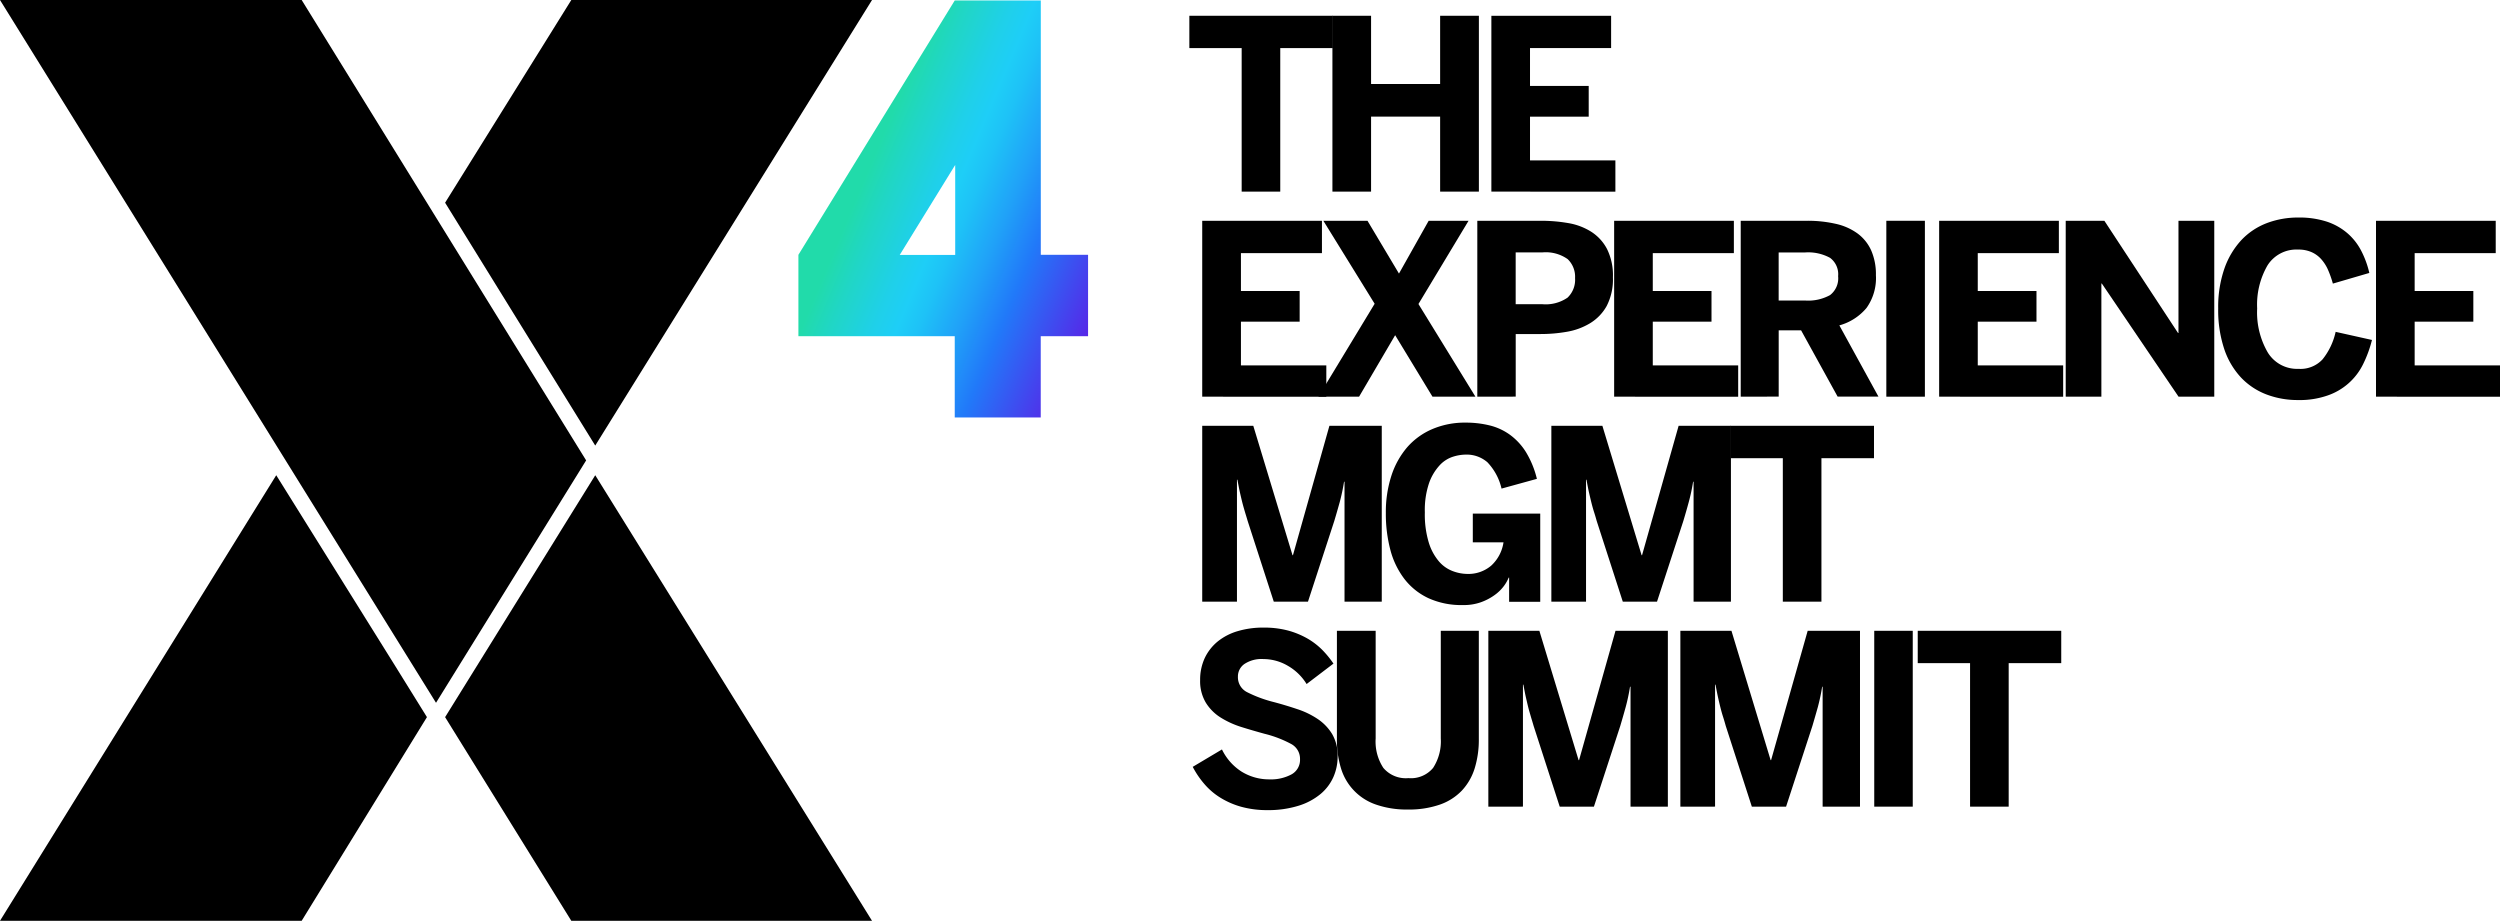
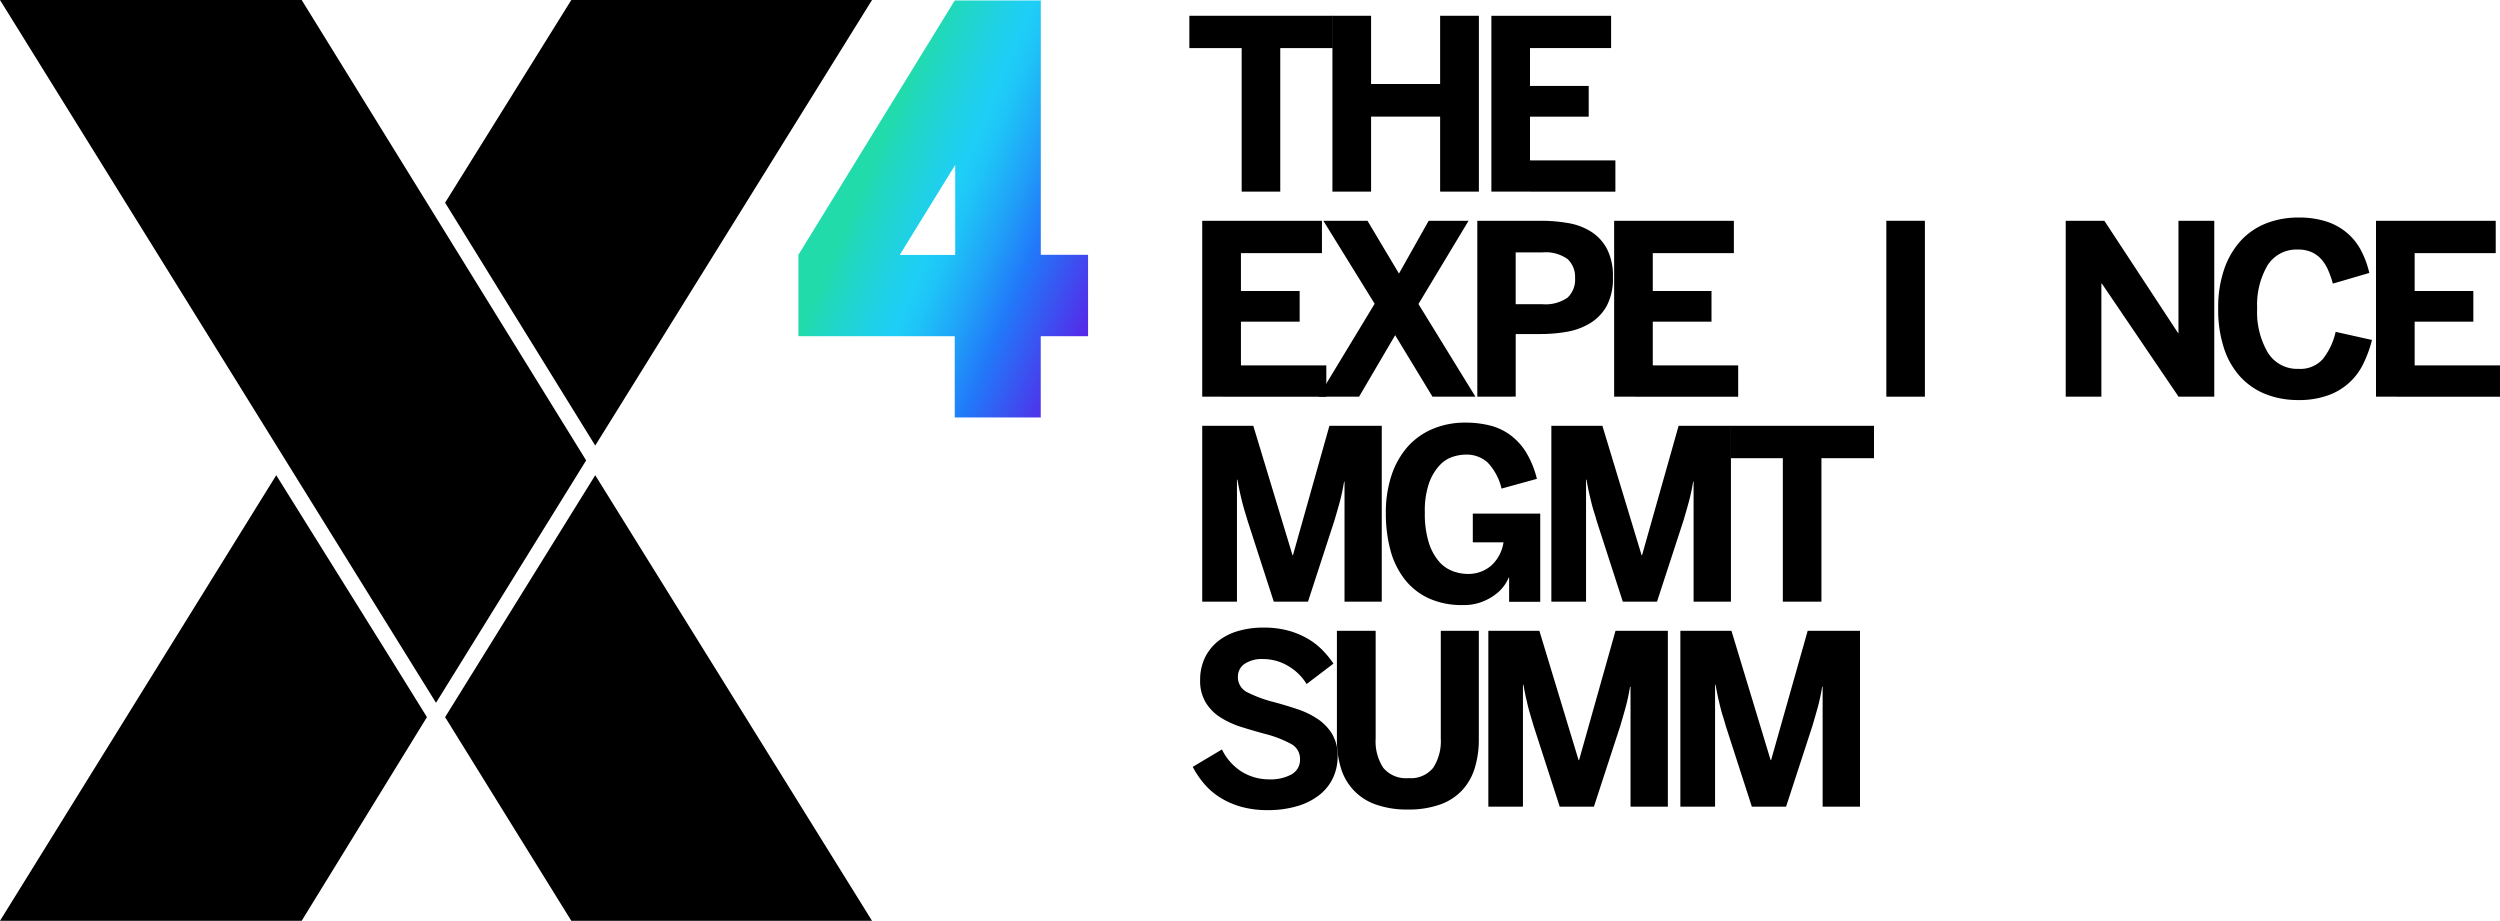
<svg xmlns="http://www.w3.org/2000/svg" width="130.323" height="48" viewBox="0 0 130.323 48">
  <defs>
    <linearGradient id="linear-gradient" x1="0.185" y1="0.271" x2="1.076" y2="0.771" gradientUnits="objectBoundingBox">
      <stop offset="0.097" stop-color="#21dbaa" />
      <stop offset="0.175" stop-color="#20d6c5" />
      <stop offset="0.294" stop-color="#1fd0e9" />
      <stop offset="0.358" stop-color="#1ecef7" />
      <stop offset="0.417" stop-color="#1ec2f7" />
      <stop offset="0.526" stop-color="#20a1f8" />
      <stop offset="0.639" stop-color="#2179f9" />
      <stop offset="0.924" stop-color="#5f1ae5" />
    </linearGradient>
  </defs>
  <g id="Group_3052" data-name="Group 3052" transform="translate(2028 7851)">
    <g id="RGB_X419" data-name="RGB X419" transform="translate(-1966 -7850.178)">
      <g id="Group_2955" data-name="Group 2955" transform="translate(0)">
        <path id="Path_2588" data-name="Path 2588" d="M6007.741,10956.526a5.061,5.061,0,0,1-1.351-.169,4.2,4.2,0,0,1-1.087-.467,3.554,3.554,0,0,1-.842-.711,4.664,4.664,0,0,1-.619-.909l1.524-.907a2.823,2.823,0,0,0,1.029,1.16,2.727,2.727,0,0,0,1.443.4,2.263,2.263,0,0,0,1.153-.26.86.86,0,0,0,.444-.792.873.873,0,0,0-.475-.8,5.891,5.891,0,0,0-1.38-.526c-.412-.114-.817-.231-1.215-.356a4.624,4.624,0,0,1-1.07-.491,2.418,2.418,0,0,1-.767-.768,2.183,2.183,0,0,1-.3-1.185,2.679,2.679,0,0,1,.242-1.15,2.5,2.5,0,0,1,.675-.861,3,3,0,0,1,1.041-.538,4.615,4.615,0,0,1,1.351-.185,4.822,4.822,0,0,1,1.271.153,4.325,4.325,0,0,1,1.009.414,3.717,3.717,0,0,1,.782.6,5.074,5.074,0,0,1,.579.71l-1.4,1.065a2.743,2.743,0,0,0-.974-.948,2.527,2.527,0,0,0-1.281-.354,1.611,1.611,0,0,0-.983.255.788.788,0,0,0-.342.666.866.866,0,0,0,.49.811,6.623,6.623,0,0,0,1.391.513c.406.108.808.229,1.2.361a4.327,4.327,0,0,1,1.064.51,2.533,2.533,0,0,1,.762.785,2.209,2.209,0,0,1,.291,1.183,2.641,2.641,0,0,1-.217,1.056,2.449,2.449,0,0,1-.663.886,3.342,3.342,0,0,1-1.137.614A5.284,5.284,0,0,1,6007.741,10956.526Z" transform="translate(-6003.666 -10915.117)" />
        <path id="Path_2589" data-name="Path 2589" d="M6038.5,10957.029a4.852,4.852,0,0,1-1.65-.254,2.869,2.869,0,0,1-1.833-1.882,4.98,4.98,0,0,1-.217-1.522v-5.659h2.02v5.613a2.506,2.506,0,0,0,.4,1.533,1.533,1.533,0,0,0,1.309.534,1.5,1.5,0,0,0,1.286-.534,2.544,2.544,0,0,0,.4-1.533v-5.613h1.983v5.646a5.039,5.039,0,0,1-.217,1.526,2.99,2.99,0,0,1-.668,1.158,2.9,2.9,0,0,1-1.152.732A4.89,4.89,0,0,1,6038.5,10957.029Z" transform="translate(-6027.108 -10915.651)" />
        <path id="Path_2590" data-name="Path 2590" d="M6067.308,10956.879v-9.167h2.66l2.045,6.743h.024l1.9-6.743h2.729v9.167h-1.946v-6.252h-.026a10.186,10.186,0,0,1-.227,1.063q-.13.472-.281.979l-1.374,4.21h-1.783l-1.361-4.21c-.048-.173-.1-.332-.142-.479s-.09-.3-.13-.458-.08-.337-.124-.524-.087-.42-.136-.687h-.024v6.357Z" transform="translate(-6051.722 -10915.651)" />
        <path id="Path_2591" data-name="Path 2591" d="M6108.528,10956.879v-9.167h2.663l2.043,6.743h.023l1.908-6.743h2.727v9.167h-1.948v-6.252h-.024a10.73,10.73,0,0,1-.226,1.063q-.133.472-.282.979l-1.373,4.21h-1.785l-1.36-4.21q-.071-.259-.142-.479c-.046-.143-.09-.3-.13-.458s-.082-.337-.124-.524-.088-.42-.136-.687h-.025v6.357Z" transform="translate(-6082.932 -10915.651)" />
-         <path id="Path_2592" data-name="Path 2592" d="M6150.15,10956.879v-9.167h2.007v9.167Z" transform="translate(-6114.447 -10915.651)" />
-         <path id="Path_2593" data-name="Path 2593" d="M6162.216,10956.879v-7.481h-2.728v-1.686h7.481v1.686h-2.74v7.481Z" transform="translate(-6121.518 -10915.651)" />
        <path id="Path_2594" data-name="Path 2594" d="M6005.846,10824.839v-7.482h-2.727v-1.685h7.48v1.685h-2.741v7.482Z" transform="translate(-6003.119 -10815.672)" />
        <path id="Path_2595" data-name="Path 2595" d="M6033.829,10824.839v-9.167h2.015v3.557h3.6v-3.557h2.02v9.167h-2.02v-3.91h-3.6v3.91Z" transform="translate(-6026.371 -10815.672)" />
        <path id="Path_2596" data-name="Path 2596" d="M6067.954,10824.839v-9.167h6.242v1.685h-4.228v1.974h3.06v1.6h-3.06v2.28h4.451v1.63Z" transform="translate(-6052.21 -10815.672)" />
        <path id="Path_2597" data-name="Path 2597" d="M6005.882,10868.852v-9.17h6.241v1.687H6007.9v1.973h3.061v1.6H6007.9v2.28h4.451v1.634Z" transform="translate(-6005.211 -10848.995)" />
        <path id="Path_2598" data-name="Path 2598" d="M6030.817,10868.852l2.933-4.844-2.673-4.326h2.3l1.641,2.752,1.548-2.752h2.079l-2.612,4.339,2.971,4.831h-2.239l-1.946-3.206-1.881,3.206Z" transform="translate(-6024.091 -10848.995)" />
        <path id="Path_2599" data-name="Path 2599" d="M6064.941,10868.852v-9.17h3.332a8.2,8.2,0,0,1,1.4.119,3.254,3.254,0,0,1,1.2.449,2.37,2.37,0,0,1,.828.9,3.077,3.077,0,0,1,.309,1.476,3.03,3.03,0,0,1-.326,1.5,2.439,2.439,0,0,1-.87.9,3.459,3.459,0,0,1-1.214.444,7.8,7.8,0,0,1-1.357.116h-1.3v3.263Zm2-4.822h1.378a2.01,2.01,0,0,0,1.327-.342,1.287,1.287,0,0,0,.391-1.018,1.269,1.269,0,0,0-.385-.988,1.974,1.974,0,0,0-1.333-.35h-1.378Z" transform="translate(-6049.93 -10848.995)" />
        <path id="Path_2600" data-name="Path 2600" d="M6094.31,10868.852v-9.17h6.241v1.687h-4.227v1.973h3.061v1.6h-3.061v2.28h4.452v1.634Z" transform="translate(-6072.166 -10848.995)" />
-         <path id="Path_2601" data-name="Path 2601" d="M6121.484,10868.852v-9.17h3.442a6.57,6.57,0,0,1,1.509.158,3.047,3.047,0,0,1,1.134.5,2.242,2.242,0,0,1,.715.884,3.094,3.094,0,0,1,.248,1.292,2.681,2.681,0,0,1-.49,1.71,2.818,2.818,0,0,1-1.416.909l2.038,3.713h-2.128l-1.905-3.456h-1.167v3.456Zm1.978-5.013h1.379a2.356,2.356,0,0,0,1.3-.283,1.1,1.1,0,0,0,.421-.984,1.064,1.064,0,0,0-.421-.958,2.375,2.375,0,0,0-1.3-.281h-1.379Z" transform="translate(-6092.742 -10848.995)" />
        <path id="Path_2602" data-name="Path 2602" d="M6152.744,10868.852v-9.17h2.01v9.17Z" transform="translate(-6116.411 -10848.995)" />
-         <path id="Path_2603" data-name="Path 2603" d="M6164.081,10868.852v-9.17h6.241v1.687h-4.228v1.973h3.061v1.6h-3.061v2.28h4.452v1.634Z" transform="translate(-6124.995 -10848.995)" />
        <path id="Path_2604" data-name="Path 2604" d="M6191.256,10868.852v-9.17h2.015l3.839,5.849h.024v-5.849H6199v9.17h-1.862l-4-5.9h-.023v5.9Z" transform="translate(-6145.572 -10848.995)" />
        <path id="Path_2605" data-name="Path 2605" d="M6228.147,10868.5a4.558,4.558,0,0,1-1.65-.294,3.577,3.577,0,0,1-1.321-.88,4.07,4.07,0,0,1-.874-1.484,6.41,6.41,0,0,1-.315-2.115,6.1,6.1,0,0,1,.321-2.075,4.237,4.237,0,0,1,.886-1.49,3.573,3.573,0,0,1,1.327-.885,4.547,4.547,0,0,1,1.628-.291,4.647,4.647,0,0,1,1.5.214,3.173,3.173,0,0,1,1.08.609,3.072,3.072,0,0,1,.719.921,4.865,4.865,0,0,1,.417,1.144l-1.9.556a5.3,5.3,0,0,0-.257-.726,2.1,2.1,0,0,0-.36-.558,1.483,1.483,0,0,0-.5-.359,1.682,1.682,0,0,0-.7-.131,1.777,1.777,0,0,0-1.591.825,4.079,4.079,0,0,0-.539,2.246,4.15,4.15,0,0,0,.557,2.3,1.792,1.792,0,0,0,1.6.847,1.566,1.566,0,0,0,1.251-.494,3.473,3.473,0,0,0,.683-1.435l1.894.423a6.236,6.236,0,0,1-.465,1.267,3.216,3.216,0,0,1-1.865,1.633A4.395,4.395,0,0,1,6228.147,10868.5Z" transform="translate(-6170.354 -10848.468)" />
        <path id="Path_2606" data-name="Path 2606" d="M6257.861,10868.852v-9.17h6.241v1.687h-4.226v1.973h3.059v1.6h-3.059v2.28h4.449v1.634Z" transform="translate(-6196.002 -10848.995)" />
        <path id="Path_2607" data-name="Path 2607" d="M6005.882,10912.864v-9.166h2.662l2.044,6.744h.024l1.9-6.744h2.729v9.166H6013.3v-6.249h-.025a10.5,10.5,0,0,1-.226,1.063q-.131.473-.282.978l-1.372,4.209h-1.783l-1.362-4.209c-.049-.172-.1-.33-.143-.476s-.088-.3-.129-.46-.082-.339-.125-.525-.087-.421-.136-.687h-.024v6.356Z" transform="translate(-6005.211 -10882.323)" />
        <path id="Path_2608" data-name="Path 2608" d="M6049.326,10912.512a4.145,4.145,0,0,1-1.8-.36,3.4,3.4,0,0,1-1.249-1,4.28,4.28,0,0,1-.734-1.521,7.336,7.336,0,0,1-.234-1.914,6.148,6.148,0,0,1,.29-1.949,4.32,4.32,0,0,1,.828-1.488,3.63,3.63,0,0,1,1.314-.945,4.316,4.316,0,0,1,1.742-.333,5.145,5.145,0,0,1,1.227.143,3.045,3.045,0,0,1,1.058.483,3.233,3.233,0,0,1,.838.9,4.874,4.874,0,0,1,.577,1.405l-1.843.508a2.943,2.943,0,0,0-.736-1.372,1.649,1.649,0,0,0-1.134-.4,2.285,2.285,0,0,0-.65.107,1.61,1.61,0,0,0-.692.435,2.682,2.682,0,0,0-.557.916,4.369,4.369,0,0,0-.229,1.555,5.039,5.039,0,0,0,.209,1.586,2.773,2.773,0,0,0,.531.975,1.769,1.769,0,0,0,.715.5,2.208,2.208,0,0,0,.758.146,1.832,1.832,0,0,0,1.252-.437,2.051,2.051,0,0,0,.635-1.209h-1.6v-1.5h3.515v4.6h-1.622v-1.262h-.023a2.005,2.005,0,0,1-.263.457,2.185,2.185,0,0,1-.487.465,2.854,2.854,0,0,1-.712.367A2.654,2.654,0,0,1,6049.326,10912.512Z" transform="translate(-6035.066 -10881.793)" />
        <path id="Path_2609" data-name="Path 2609" d="M6080.832,10912.864v-9.166h2.66l2.044,6.744h.024l1.906-6.744h2.727v9.166h-1.947v-6.249h-.025a9.96,9.96,0,0,1-.228,1.063c-.085.315-.179.641-.28.978l-1.373,4.209h-1.784l-1.361-4.209q-.071-.258-.142-.476c-.046-.145-.089-.3-.129-.46s-.082-.339-.125-.525-.087-.421-.135-.687h-.024v6.356Z" transform="translate(-6061.961 -10882.323)" />
        <path id="Path_2610" data-name="Path 2610" d="M6122.016,10912.864v-7.479h-2.728v-1.687h7.481v1.688h-2.74v7.479Z" transform="translate(-6091.079 -10882.323)" />
      </g>
    </g>
    <g id="Group_3051" data-name="Group 3051" transform="translate(-2117.486 -7905)">
      <g id="Group_2987" data-name="Group 2987" transform="translate(89.486 54)">
        <g id="Group_2568" data-name="Group 2568">
          <path id="Path_2173" data-name="Path 2173" d="M115.355,0H99.679L93.1,10.567l7.826,12.66Z" transform="translate(-69.897)" />
          <path id="Path_2174" data-name="Path 2174" d="M14.4,99.4,0,122.627H15.726l6.53-10.617-1.67-2.692Z" transform="translate(0 -74.627)" />
          <path id="Path_2175" data-name="Path 2175" d="M15.726,0H0L22.729,36.636,30.555,24Z" />
          <path id="Path_2176" data-name="Path 2176" d="M93.1,112.011l6.579,10.617h15.676L100.926,99.4Z" transform="translate(-69.897 -74.627)" />
        </g>
        <path id="Path_2177" data-name="Path 2177" d="M167,17.6V13.359L175.15.1h4.486V13.359H182.1V17.6h-2.467v4.237H175.15V17.6Zm5.283-4.237h2.891V8.673Z" transform="translate(-125.38 -0.075)" fill="url(#linear-gradient)" />
      </g>
    </g>
  </g>
</svg>